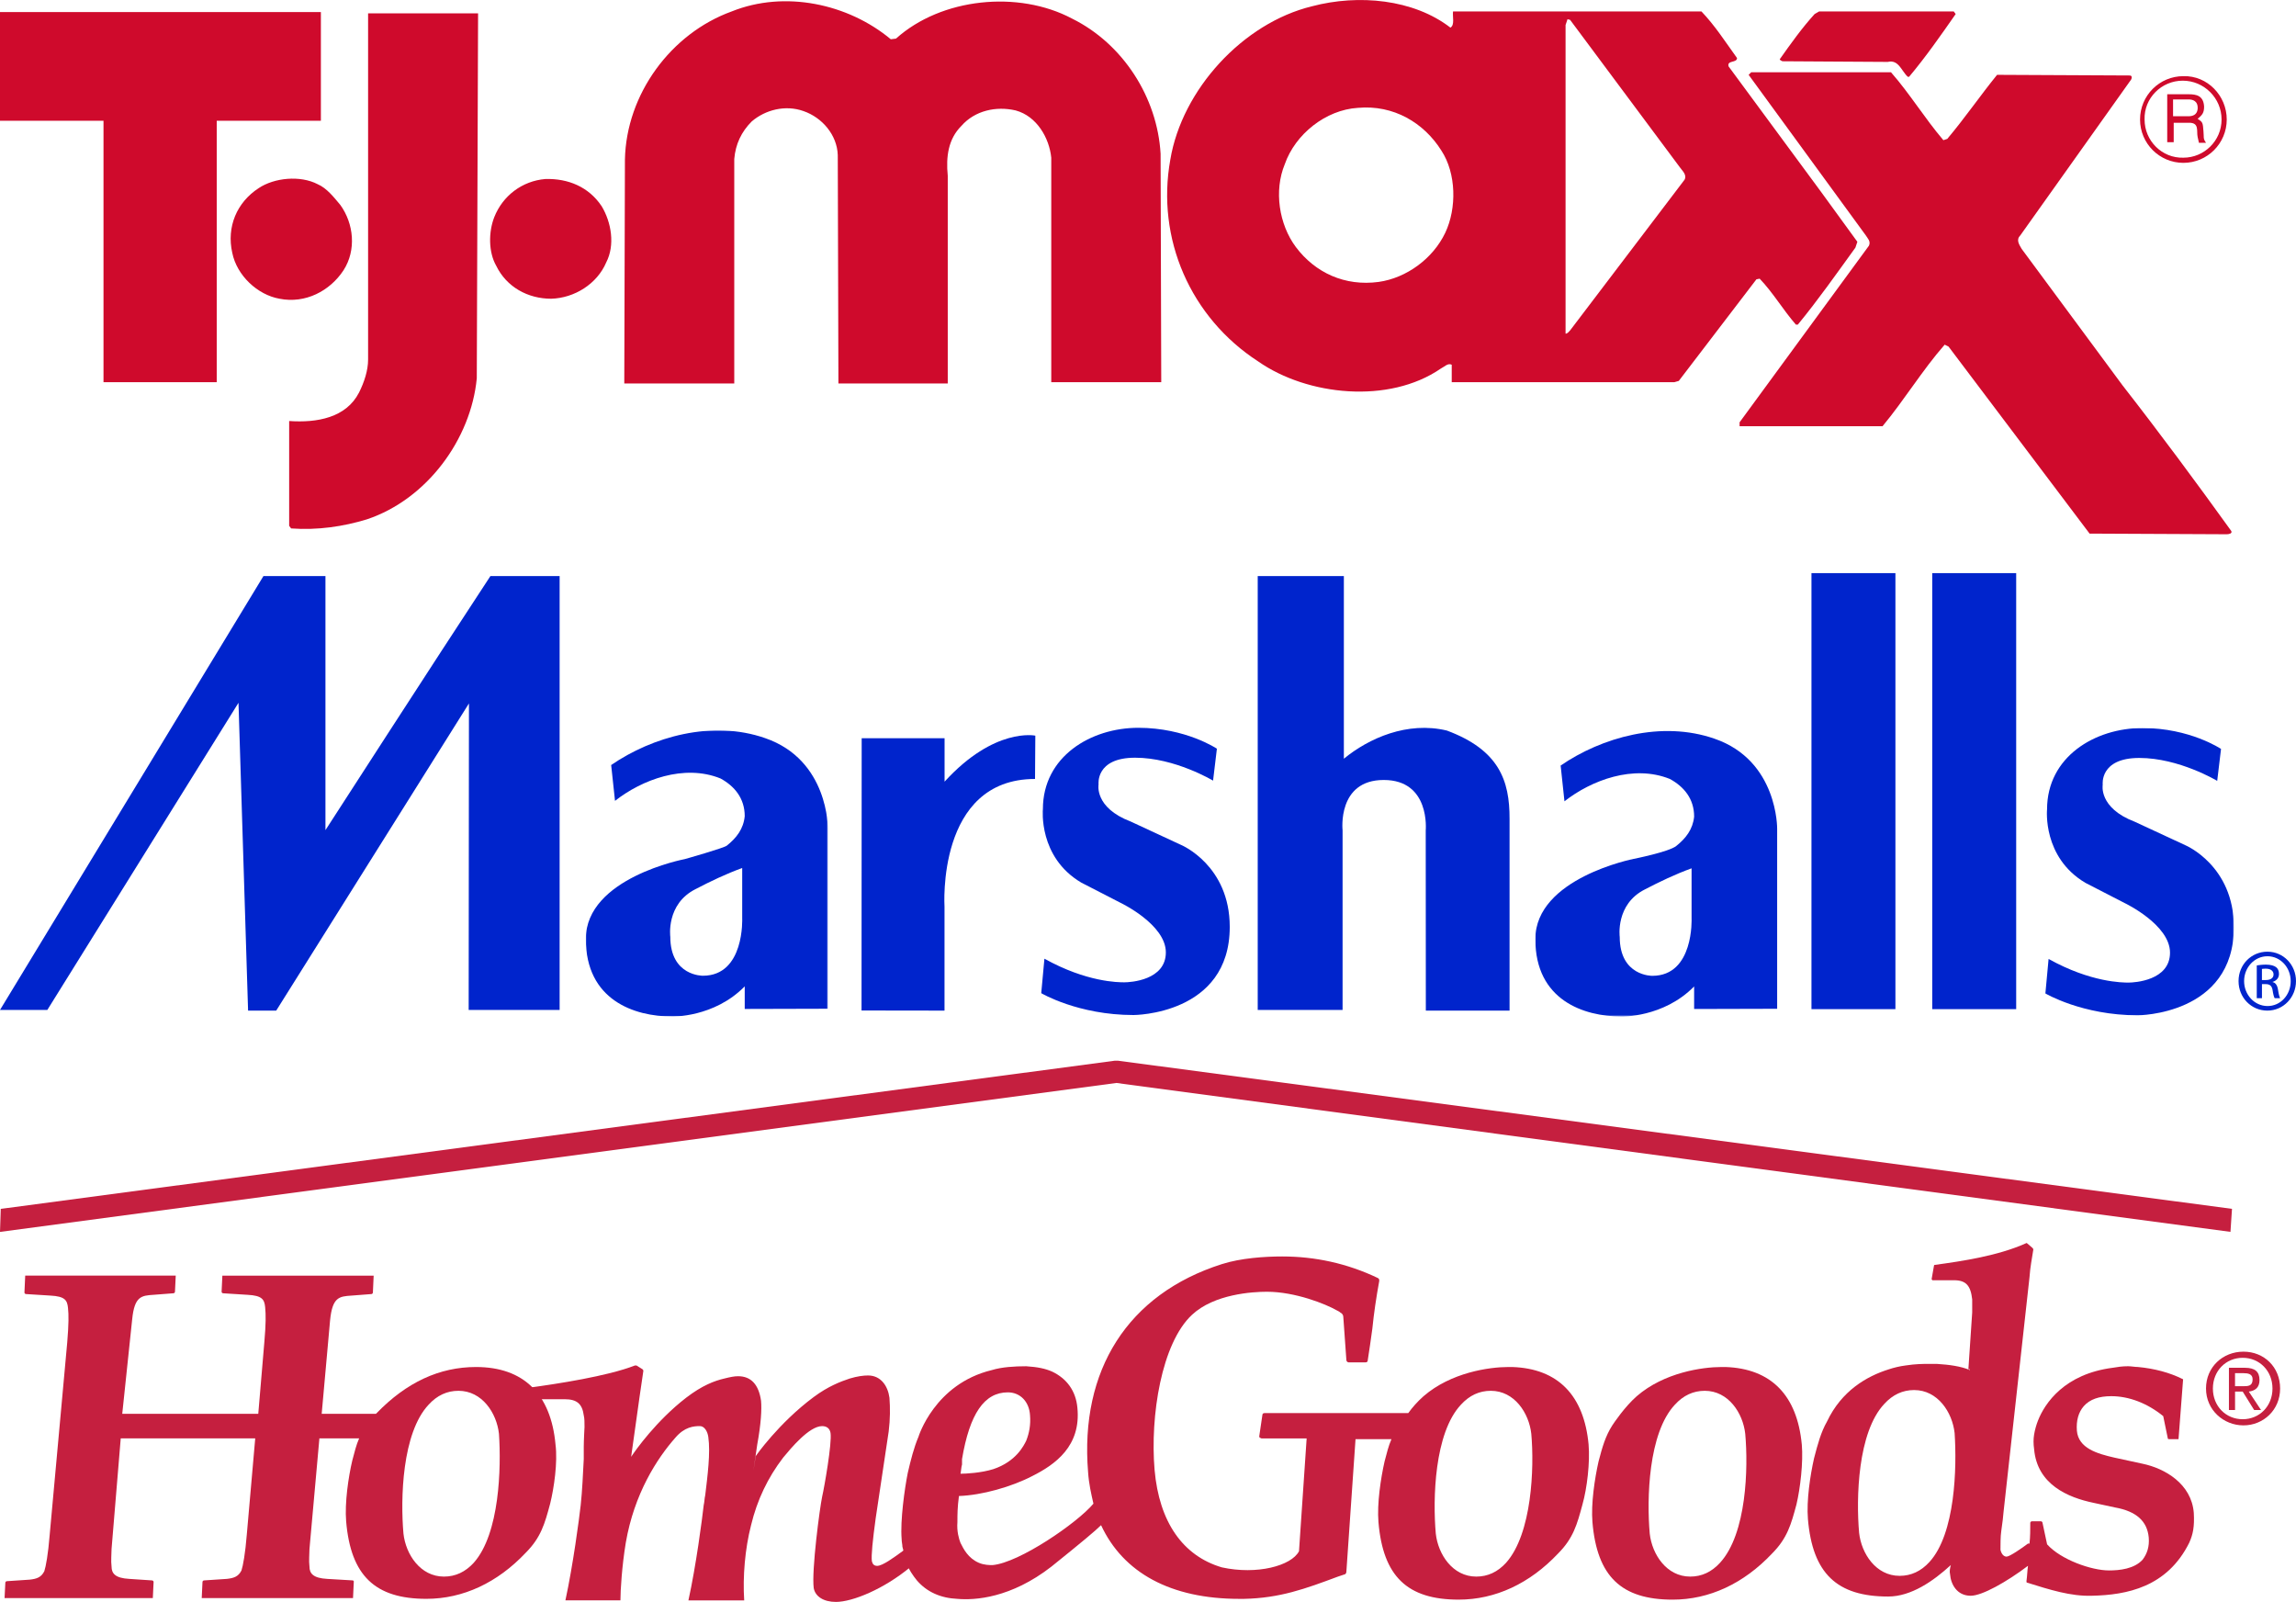
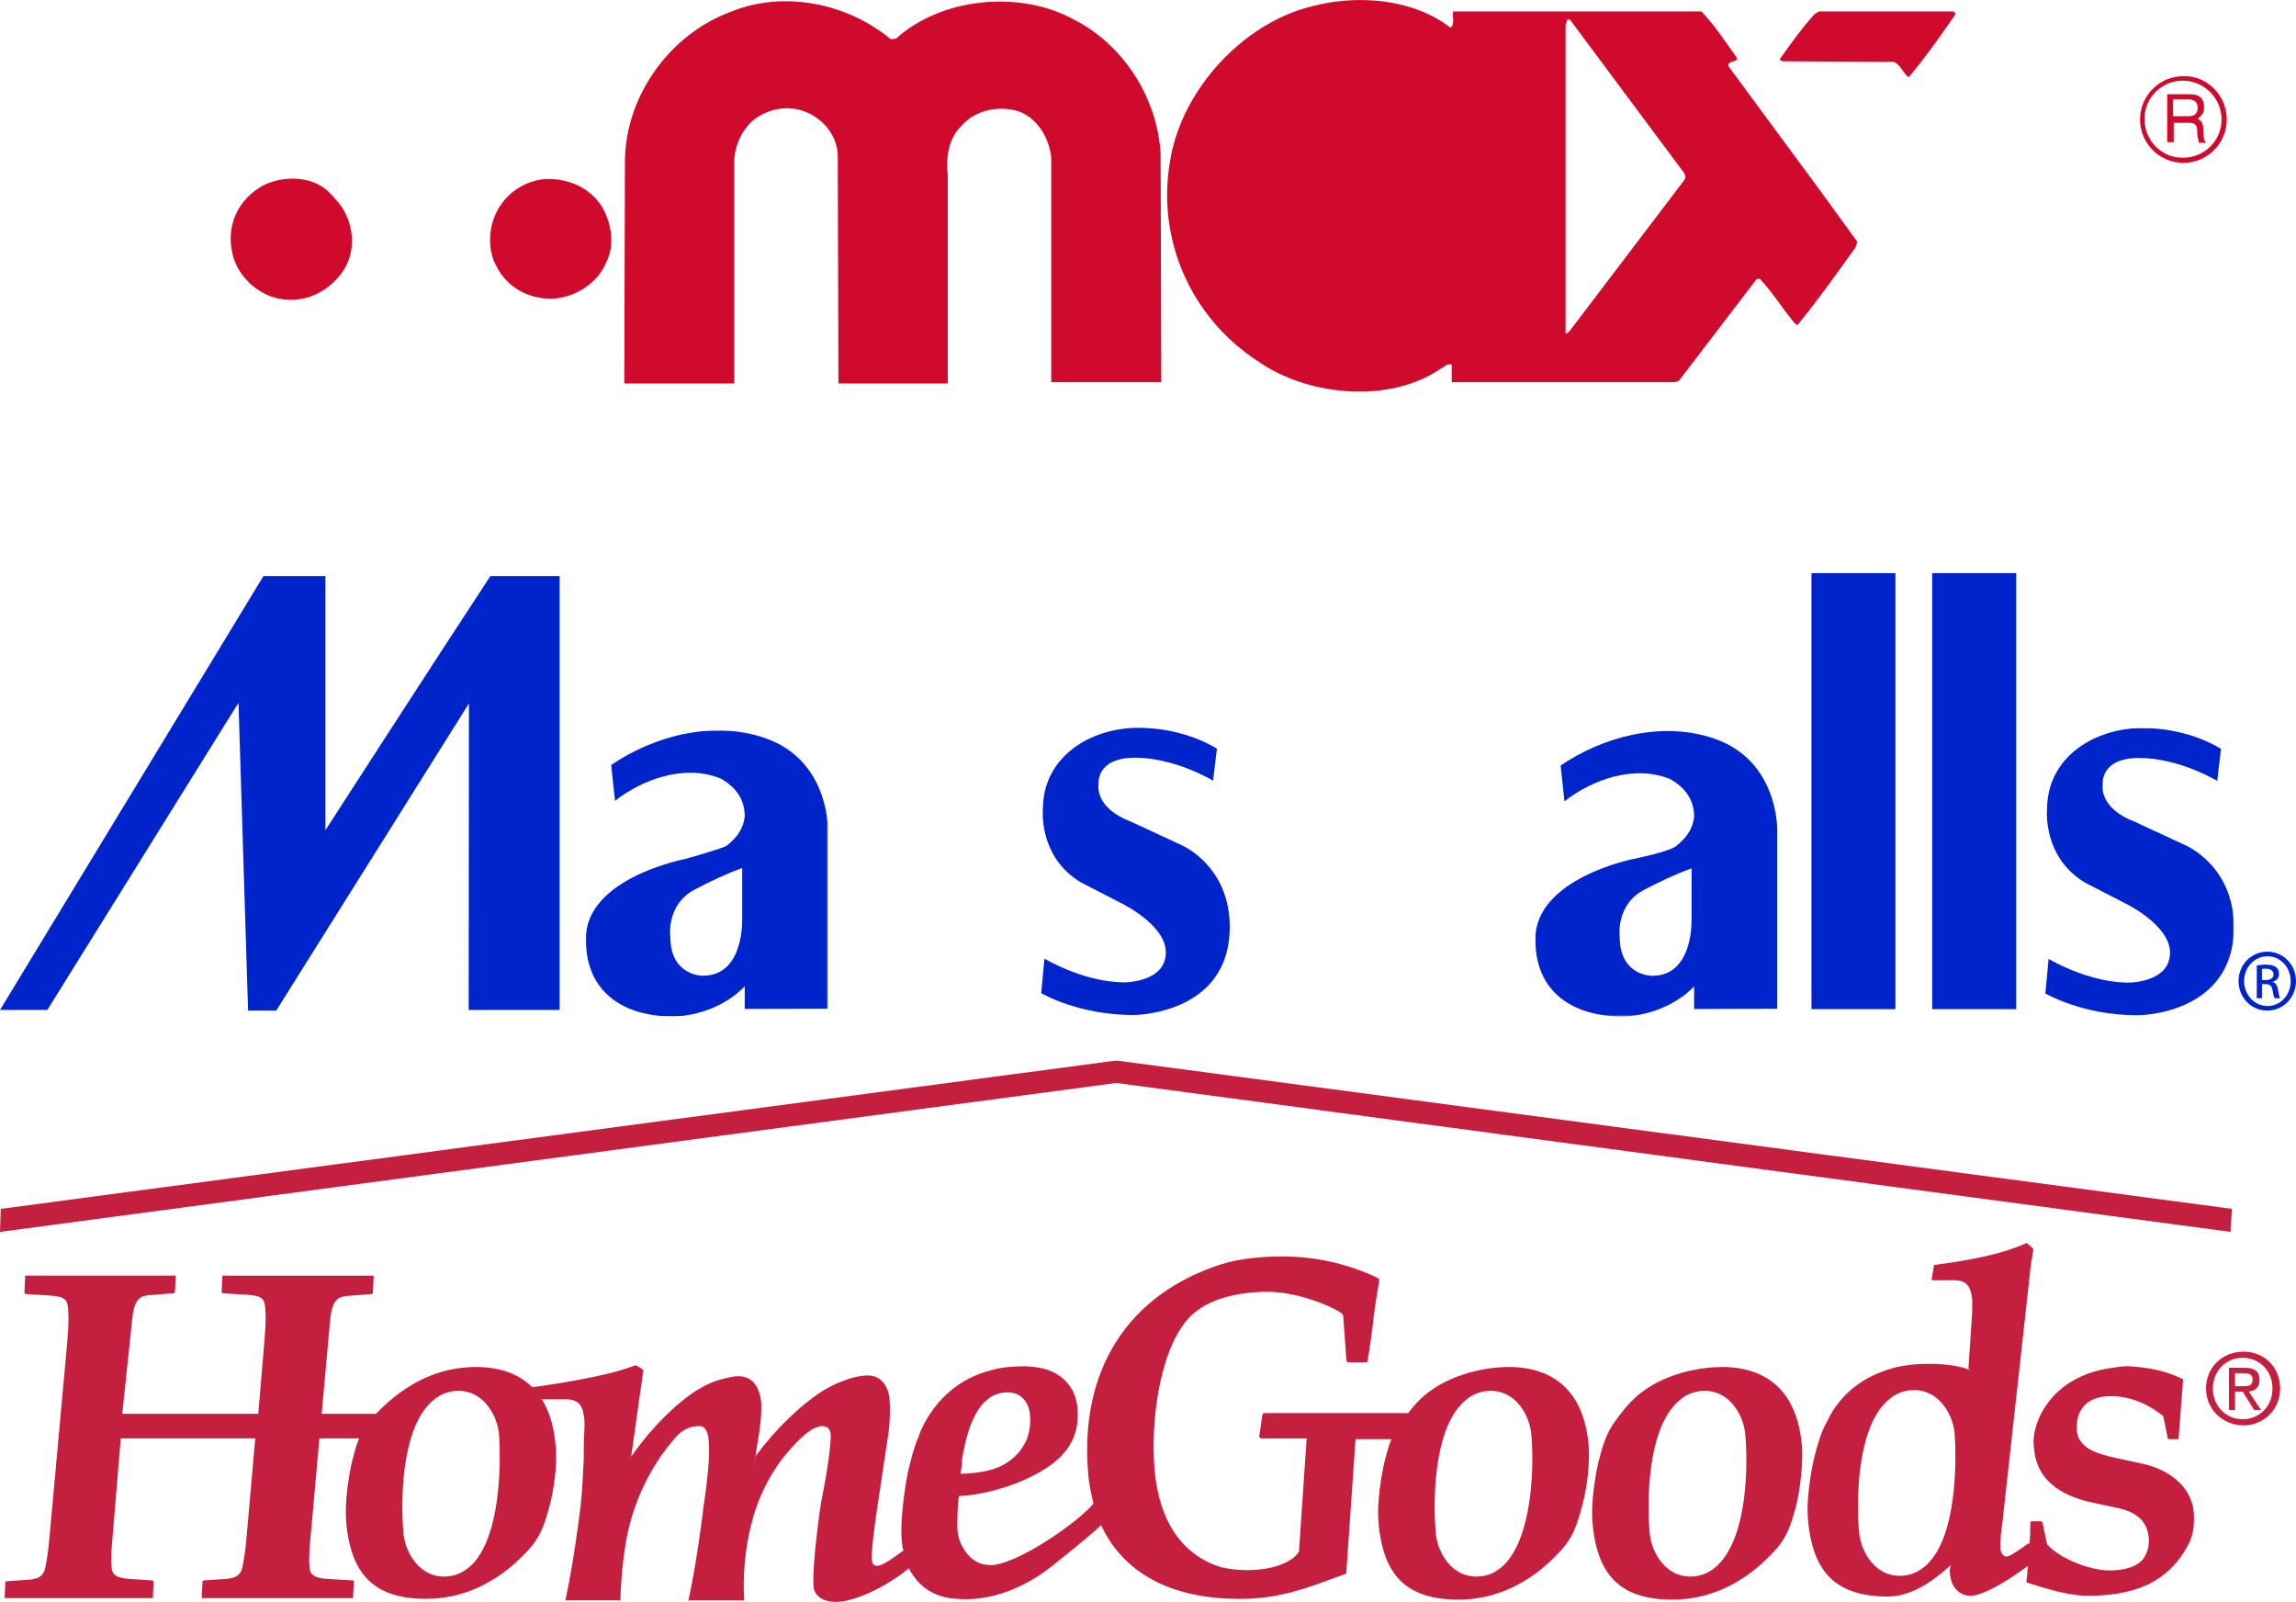
<svg xmlns="http://www.w3.org/2000/svg" viewBox="0 0 1559 1087.52">
  <mask id="a" height="194.2" maskUnits="userSpaceOnUse" width="164.32" x="397.8" y="495.87">
    <path d="m397.8 495.87h164.32v194.06h-164.32z" fill="#fff" fill-rule="evenodd" />
  </mask>
  <mask id="b" height="195.69" maskUnits="userSpaceOnUse" width="474.32" x="1042.5" y="494.24">
    <path d="m1042.5 494.24h474.32v195.69h-474.32z" fill="#fff" fill-rule="evenodd" />
  </mask>
  <mask id="c" height="195.84" maskUnits="userSpaceOnUse" width="474.32" x="1042.5" y="494.24">
    <path d="m1042.5 494.24h474.32v195.69h-474.32z" fill="#fff" fill-rule="evenodd" />
  </mask>
  <g mask="url(#a)">
    <path d="m472.29 603.6c9.97-5.21 20.82-10.41 31.67-14.33v34.03s1.79 39.1-26.68 39.1c0 0-22.14.38-22.14-26.49 0 0-3.04-22.16 17.15-32.31zm89.83 81.21v-122.45s.6-46.38-42.54-61.25c-36.02-12.6-76.81-.85-104.59 18.25l2.61 24.32c18.22-14.32 46.87-25.19 71.61-15.21 9.54 5.21 16.47 13.46 16.47 25.62-.86 8.69-5.63 14.77-12.14 19.97-1.78 1.6-28.56 9.16-28.56 9.16s-67.2 12.68-67.2 54.2 32.83 52.65 58.6 52.65c0 0 28.36.87 49.3-20.46v15.34l56.43-.15z" fill="#0024cc" />
  </g>
  <path d="m178.88 391.08-178.88 294.55h32.13l129.81-208.53 6.51 208.98h19.1l130.87-208.54-.19 208.1h61.76v-294.56h-47c-36.9 56.06-112.01 172.48-112.01 172.48v-172.48h-42.11" fill="#0024cc" />
-   <path d="m1025 686.08v-130.1c.11-26.21-7.23-46.87-42.58-60.03-26.82-6.43-53 5.21-69.93 19.13v-124h-58.49v294.56h57.62v-121.93s-3.82-34.2 27.95-34.2 28.51 34.25 28.51 34.25l.07 122.32z" fill="#0024cc" />
-   <path d="m641.37 530.67v-29.52h-56.28l-.1 184.85 56.34.08v-70.5s-5.65-86.76 61.46-86.76l.2-29.4s-27.72-5.93-61.63 31.24" fill="#0024cc" />
  <path d="m1230 685.08h57v-296h-57z" fill="#0024cc" />
  <path d="m1312 685.08h57v-296h-57z" fill="#0024cc" />
  <path d="m770.76 514.39c27.11 0 52.92 15.56 52.92 15.56l2.6-21.68s-21.1-14.19-53.36-14.19-64.79 19.5-64.79 55.25c0 0-3.25 32.49 26.03 49.83l26.83 13.81s30.63 14.62 30.63 33.58-24.11 20.32-28.18 20.32-25.54-.05-54.27-16.04l-2.16 23.41s24.99 14.84 62.68 14.84c0 0 65.32 0 65.32-59.85 0-41.7-32.79-55.51-32.79-55.51l-34.43-15.98c-24.95-9.48-21.85-25.22-21.85-25.22s-2.27-18.13 24.83-18.13" fill="#0024cc" />
  <g mask="url(#b)">
    <path d="m1427.77 532.68s-3.1 15.74 21.83 25.22l34.43 15.98s32.79 13.81 32.79 55.52c0 59.86-65.31 59.86-65.31 59.86-37.68 0-62.68-14.84-62.68-14.84l2.17-23.42c28.73 15.99 50.21 16.05 54.27 16.05s28.18-1.36 28.18-20.32-30.64-33.59-30.64-33.59l-26.82-13.81c-29.27-17.34-26.03-49.84-26.03-49.84 0-35.76 32.53-55.26 64.8-55.26s53.33 14.2 53.33 14.2l-2.6 21.68s-25.8-15.56-52.91-15.56-24.82 18.13-24.82 18.13" fill="#0024cc" />
  </g>
  <g mask="url(#c)">
    <path d="m1116.93 603.78c9.97-5.2 20.82-10.39 31.66-14.3v33.96s1.79 39.02-26.67 39.02c0 0-22.11.37-22.11-26.43 0 0-3.05-22.11 17.12-32.25zm89.77 81.04v-122.2s.61-46.28-42.5-61.12c-35.99-12.57-76.76-.85-104.51 18.21l2.59 24.27c18.23-14.29 46.84-25.13 71.57-15.17 9.53 5.2 16.48 13.43 16.48 25.57-.89 8.67-5.64 14.74-12.15 19.93-5.02 4.02-28.86 8.75-28.86 8.75s-66.82 13.05-66.82 54.48 32.81 52.54 58.55 52.54c0 0 28.34.86 49.28-20.41v15.31l56.37-.15z" fill="#0024cc" />
  </g>
  <path d="m1535.87 665.33h2.53c2.9 0 5.35-1.06 5.35-3.81 0-1.94-1.39-3.92-5.35-3.92-1.12 0-1.92.12-2.53.18zm0 12.33h-3.51v-22.27c1.84-.25 3.6-.53 6.23-.53 3.32 0 5.51.72 6.82 1.68 1.32.99 2.03 2.47 2.03 4.63 0 2.93-1.94 4.68-4.3 5.4v.16c1.93.37 3.23 2.14 3.69 5.42.52 3.46 1.04 4.79 1.4 5.51h-3.7c-.51-.72-1.05-2.76-1.47-5.68-.53-2.83-1.94-3.89-4.73-3.89h-2.45v9.57zm3.67-28.48c-8.67 0-15.78 7.54-15.78 16.86s7.11 16.93 15.86 16.93c8.75.09 15.78-7.44 15.78-16.86s-7.03-16.94-15.78-16.94h-.08zm.08-3.1c10.78 0 19.37 8.88 19.37 19.96s-8.59 20.04-19.45 20.04-19.55-8.77-19.55-20.04 8.76-19.96 19.55-19.96z" fill="#0024cc" />
-   <path d="m1140.35 113.19-74.24-99.71-1.76-.44-1.32 3.95v209.53c1.32 0 2.2-1.32 3.07-2.2l77.75-102.35c1.76-3.51-1.76-6.15-3.51-8.79zm-161.65-10.98c-11.86-18.89-32.51-31.19-56.67-28.99-21.96 1.32-42.61 18.01-49.64 38.22-7.47 18.01-3.95 40.85 7.47 56.23 13.18 17.57 33.38 26.8 56.23 23.72 18.89-2.64 36.9-15.81 45.25-33.38 7.91-16.69 7.47-40.41-2.64-55.79zm6.15-83.46c3.07-1.76 1.32-7.47 1.76-10.98h168.68c9.22 9.66 16.25 20.65 24.16 31.63 0 3.51-7.03 1.32-5.71 5.71l62.82 85.22 24.6 33.82-1.32 3.95c-12.74 17.57-25.04 35.14-39.1 52.27h-1.32c-8.79-10.1-15.37-21.52-24.6-31.19l-2.2.44-52.71 68.97-3.07.88h-151.11v-11.86c-2.64-1.32-4.83 1.32-7.47 2.64-35.14 24.16-90.49 18.45-123.87-4.83-46.12-29.87-69.41-83.46-59.74-137.05 7.91-47.44 49.2-92.69 96.2-104.11 31.63-8.35 68.97-4.83 94 14.5zm523.61 62.38c0-14.5-11.86-26.36-26.36-26.36s-26.36 11.86-25.92 26.36c0 14.5 11.86 26.36 26.36 25.92 14.06 0 25.92-11.42 25.92-25.92zm3.51 0c0 16.25-13.18 29.43-29.43 29.43s-29.43-13.18-29.43-29.43 13.18-29.43 29.43-29.43c16.25-.44 29.43 13.18 29.43 29.43z" fill="#cf0a2c" fill-rule="evenodd" />
+   <path d="m1140.35 113.19-74.24-99.71-1.76-.44-1.32 3.95v209.53c1.32 0 2.2-1.32 3.07-2.2l77.75-102.35c1.76-3.51-1.76-6.15-3.51-8.79zm-161.65-10.98zm6.15-83.46c3.07-1.76 1.32-7.47 1.76-10.98h168.68c9.22 9.66 16.25 20.65 24.16 31.63 0 3.51-7.03 1.32-5.71 5.71l62.82 85.22 24.6 33.82-1.32 3.95c-12.74 17.57-25.04 35.14-39.1 52.27h-1.32c-8.79-10.1-15.37-21.52-24.6-31.19l-2.2.44-52.71 68.97-3.07.88h-151.11v-11.86c-2.64-1.32-4.83 1.32-7.47 2.64-35.14 24.16-90.49 18.45-123.87-4.83-46.12-29.87-69.41-83.46-59.74-137.05 7.91-47.44 49.2-92.69 96.2-104.11 31.63-8.35 68.97-4.83 94 14.5zm523.61 62.38c0-14.5-11.86-26.36-26.36-26.36s-26.36 11.86-25.92 26.36c0 14.5 11.86 26.36 26.36 25.92 14.06 0 25.92-11.42 25.92-25.92zm3.51 0c0 16.25-13.18 29.43-29.43 29.43s-29.43-13.18-29.43-29.43 13.18-29.43 29.43-29.43c16.25-.44 29.43 13.18 29.43 29.43z" fill="#cf0a2c" fill-rule="evenodd" />
  <path d="m1486.06 67.5h-10.54v11.42h10.54c2.64 0 5.71-.88 6.15-4.83.44-5.71-3.51-6.59-6.15-6.59zm-14.5 28.99v-32.5h14.5c5.27 0 10.1.88 10.54 8.35 0 4.39-1.32 5.71-4.39 8.35 3.51 2.2 3.51 2.64 3.95 8.35.44 4.39-.44 4.83 1.76 7.91h-4.83l-.88-3.95c-.88-3.95 1.32-9.66-5.71-9.66h-10.54v13.18h-4.39z" fill="#cf0a2c" fill-rule="evenodd" />
  <path d="m231.06 139.1c9.22 12.74 10.98 30.75 2.2 44.37-9.22 14.06-25.92 22.84-43.49 19.33-14.94-2.64-28.99-15.81-32.07-31.19-3.95-17.57 3.07-34.26 18.01-43.93 10.54-7.03 28.11-8.79 39.97-2.64 6.15 2.64 10.98 8.79 15.37 14.06zm177.47.88c6.59 10.98 9.22 26.36 3.07 38.22-6.15 14.5-21.52 24.16-37.34 24.6-15.81 0-30.31-7.91-37.34-22.4-5.27-9.22-5.27-22.84-1.32-32.95 5.71-14.5 18.89-24.6 34.7-25.92 15.37-.44 29.43 5.27 38.22 18.45zm196.35-113.33 3.51-.44c30.75-27.67 83.02-32.95 119.48-13.62 34.7 17.13 57.98 53.59 60.18 91.81l.44 155.06h-74.68v-152.42c-1.32-13.18-9.66-28.11-24.16-32.07-13.18-3.07-27.67 0-36.9 10.54-8.79 8.79-10.54 20.65-9.22 33.82v141.01h-74.24l-.44-155.06c-.44-13.62-10.54-25.48-23.28-29.87-12.3-4.39-25.92-.88-35.14 7.03-7.03 7.03-10.98 15.37-11.86 25.48v152.43h-74.68l.44-151.99c.88-44.37 31.19-85.66 72.48-100.59 36.02-14.5 79.07-5.27 108.06 18.89zm723.04-17.13c-10.1 14.5-20.21 28.99-31.63 42.61h-.88c-4.39-3.95-6.15-11.86-13.62-10.1l-71.6-.44c-.44-.44-1.32-.44-1.76-1.32 7.47-10.54 14.94-21.09 23.72-30.75l3.07-1.76h91.37l1.32 1.76z" fill="#cf0a2c" />
-   <path d="m217.88 82h-70.72v177.47h-76.88v-177.47h-70.28v-73.8h217.88zm105.86 174.83c-3.95 41.29-33.82 82.14-74.68 95.76-15.81 4.83-33.38 7.47-51.39 6.15l-1.32-1.76v-71.16c18.89 1.32 38.66-2.2 47.44-19.33 3.51-7.03 6.15-14.94 6.15-22.4v-235.01h74.68zm960.25-207.78c12.74 14.5 22.84 31.19 35.58 46.12l2.64-.88c11.86-14.06 22.4-29.43 33.82-43.49l90.05.44c2.2 0 1.32 2.64.44 3.51l-74.68 104.99c-3.07 3.07-.88 6.15.88 9.22l68.53 92.69c25.04 32.07 50.08 65.89 73.8 98.84.88 1.76-1.76 2.2-3.07 2.2l-93.13-.44-95.76-126.95-2.64-1.32c-15.37 17.57-27.23 37.34-42.17 55.35h-97.08v-2.64l87.85-119.92c1.32-3.07-.88-4.83-2.2-7.03l-79.51-108.94 1.76-1.76h94.88z" fill="#cf0a2c" />
  <g fill="#c51f3f">
    <path d="m1515.54 820.67-756.47-100.59h-2.08l-756.47 100.59-.52 15.63 758.03-101.11 756.47 101.11z" />
    <path d="m1497.9 942.63c0-14.59 11.41-25.02 25.42-25.02s24.9 10.42 24.9 25.02-11.41 25.02-24.9 25.02-25.42-10.42-25.42-25.02zm24.9 20.85c11.41 0 20.23-8.86 20.23-20.85s-8.82-20.85-20.23-20.85-20.23 8.86-20.23 20.85 8.82 20.85 20.23 20.85zm-5.19-6.25h-4.15v-28.67h10.9c6.74 0 9.86 2.61 9.86 8.34 0 5.21-3.11 7.3-7.26 7.82l8.3 12.51h-4.67l-7.78-12.51h-5.19v12.51zm5.19-16.16c3.63 0 6.74 0 6.74-4.69 0-3.65-3.11-4.17-6.23-4.17h-5.71v8.86h5.19z" />
    <path d="m1223.43 980.67c-3.11-33.36-20.75-51.6-51.88-52.64h-2.59c-12.97 0-38.91 3.65-57.59 19.81-8.3 7.3-15.57 18.24-16.6 19.81-4.67 7.3-6.74 14.59-9.34 24.5-2.59 11.47-5.19 28.67-4.15 41.17 3.11 37 19.72 52.64 54.48 52.64 24.9 0 48.25-10.94 67.45-31.27 10.38-10.42 12.97-19.81 16.6-33.36 2.59-10.94 4.67-28.67 3.63-40.65zm-55.52 80.26c-5.71 6.25-12.45 9.38-20.23 9.38-16.08 0-25.94-15.11-27.5-29.19-2.08-23.45-1.04-68.28 17.12-87.56 5.71-6.25 12.45-9.38 20.23-9.38 16.08 0 25.94 15.11 27.5 29.19 2.08 22.93 1.04 67.75-17.12 87.56z" />
    <path d="m1489.6 1027.06c-1.56-19.81-19.72-30.23-34.76-33.36l-19.2-4.17c-11.41-2.61-24.39-6.25-25.42-18.24-.52-6.78 1.04-12.51 4.67-16.68 4.15-4.69 10.38-6.78 18.68-6.78 11.93 0 24.39 4.69 35.28 13.55l3.11 15.11c0 .52.52.52 1.04.52h6.23l3.11-40.65c-9.34-4.69-19.72-7.3-30.61-8.34-2.08 0-4.67-.52-6.74-.52-4.15 0-7.26.52-10.38 1.04-32.69 4.17-46.18 23.97-50.85 35.96-1.04 2.61-2.08 6.25-2.59 9.38s-.52 6.25 0 9.9c2.08 23.97 22.83 32.83 40.47 36.48l14.53 3.13c14.53 2.61 21.79 9.38 22.83 20.33.52 6.25-1.04 10.94-4.15 15.11-5.71 6.25-15.57 7.3-22.83 7.3-11.93 0-32.69-7.3-42.03-17.72l-3.11-14.59c0-.52-.52-1.04-1.04-1.04h-6.23c-.52 0-1.04.52-1.04 1.04 0 4.69 0 9.38-.52 14.07h-1.04c-4.15 3.13-12.45 8.86-14.53 8.86s-3.63-2.08-4.15-4.69c0-2.61 0-9.38.52-12.51l1.04-7.82.52-5.21 17.64-159.48c.52-7.3 1.56-11.99 2.59-18.76q0-.52-.52-1.04l-3.63-3.13s-.52-.52-1.04 0c-18.68 8.34-42.55 11.99-61.74 14.59-.52 0-.52.52-.52.52l-1.56 8.86v.52l.52.52h14.53c8.3 0 11.41 3.65 12.45 13.03v8.86l-2.59 38.57h1.04v.52c-6.23-2.61-14.01-3.65-22.31-4.17h-6.74c-2.59 0-7.78 0-14.53 1.04-4.15.52-8.3 1.56-11.41 2.61-15.05 4.69-32.17 14.59-42.03 35.44-4.15 7.3-6.23 15.11-8.82 25.02-2.59 11.47-5.19 28.67-4.15 41.17 3.11 37 19.72 52.64 54.48 52.64 15.57 0 30.61-10.42 42.55-21.37-.52 2.08-1.04 4.17-.52 6.25.52 6.78 4.67 14.59 14.01 14.59 7.78 0 24.39-9.38 38.91-20.33-.52 3.65-.52 6.78-1.04 10.42 0 .52 0 1.04.52 1.04 15.05 4.69 29.57 9.38 44.1 8.86 23.35-.52 50.85-5.73 65.89-35.96 2.59-5.73 3.63-10.94 3.11-20.33zm-179.52 33.36c-5.71 6.25-12.45 9.38-20.23 9.38-16.08 0-25.94-15.11-27.5-29.19-2.08-23.45-1.04-68.28 17.12-87.56 5.71-6.25 12.45-9.38 20.23-9.38 16.08 0 25.94 15.11 27.5 29.19 1.56 23.45.52 68.28-17.12 87.56z" />
    <path d="m377.2 980.67c-3.11-34.4-21.79-52.64-53.96-52.64-24.9 0-47.21 10.42-67.45 31.27l-.52.52h-36.84l5.71-63.59c1.56-15.64 6.23-16.16 14.53-16.68l13.49-1.04c.52 0 1.04-.52 1.04-1.04l.52-11.47h-102.73l-.52 10.94c0 .52.52 1.04 1.04 1.04l16.6 1.04c9.86.52 11.41 3.13 11.93 8.34s.52 11.47-.52 23.45l-4.15 48.99h-92.36l6.74-64.11c1.56-15.64 6.23-16.16 14.53-16.68l13.49-1.04c.52 0 1.04-.52 1.04-1.04l.52-10.94h-102.21l-.52 11.47c0 .52.52 1.04 1.04 1.04l16.6 1.04c9.86.52 11.41 3.13 11.93 8.34.52 4.69.52 10.94-.52 23.45l-11.93 130.82c-1.04 13.03-2.59 21.37-3.63 24.5-2.08 4.17-5.19 5.21-9.86 5.73l-15.57 1.04c-.52 0-1.04.52-1.04 1.04l-.52 10.42h100.67l.52-10.94c0-.52-.52-1.04-1.04-1.04l-15.57-1.04c-9.34-.52-11.93-3.65-11.93-8.34-.52-4.17 0-8.34 0-11.99l6.23-75.05h91.32l-5.71 65.15c-1.04 13.03-2.59 21.37-3.63 24.5-2.08 4.17-5.19 5.21-9.86 5.73l-15.57 1.04c-.52 0-1.04.52-1.04 1.04l-.52 10.94h102.73l.52-10.94v-.52l-.52-.52-17.64-1.04c-9.34-.52-11.93-3.65-11.93-8.34-.52-4.17 0-8.34 0-11.99l6.74-75.05h26.98c-2.08 4.69-3.11 9.38-4.67 15.11-2.59 10.94-5.19 28.67-4.15 41.17 3.11 37 19.72 52.64 54.48 52.64 24.9 0 48.25-10.94 67.45-31.27 10.38-10.42 12.97-19.81 16.6-33.36 2.59-10.42 5.19-28.14 3.63-40.13zm-55.52 80.26c-5.71 6.25-12.45 9.38-20.23 9.38-16.08 0-25.94-15.11-27.5-29.19-2.08-23.45-1.04-68.28 17.12-87.56 5.71-6.25 12.45-9.38 20.23-9.38 16.08 0 25.94 15.11 27.5 29.19 1.56 22.93.52 67.75-17.12 87.56z" />
    <path d="m616.39 1050.51-3.63 2.61c-5.71 4.17-13.49 9.9-17.12 9.9-2.08 0-3.11-1.04-3.63-3.13-.52-3.65.52-14.07 2.59-29.19l8.82-58.89c1.04-8.34 1.04-16.16.52-22.93-1.04-7.82-5.71-15.11-14.53-15.11-3.11 0-7.26.52-12.45 2.08-6.23 2.08-14.53 5.21-24.39 12.51-23.87 17.72-39.43 40.13-39.43 40.13l-1.56 9.9 2.59-17.72c2.59-14.07 3.11-23.97 2.59-29.71-1.56-10.94-6.74-16.68-15.57-16.68-2.59 0-5.19.52-9.34 1.56-6.74 1.56-15.05 4.69-25.94 13.03-20.23 15.64-34.24 35.44-37.36 40.13l5.71-40.65 2.59-17.72q0-.52-.52-1.04l-4.15-2.61h-1.04c-18.68 7.3-52.92 12.51-72.12 15.11-.52 0-.52.52-.52.52l5.71 6.25v.52s.52 0 .52.52h18.68c8.3 0 11.93 3.13 12.97 10.94.52 2.08.52 4.69.52 7.82 0 0-.52 9.38-.52 13.55v8.34c-.52 9.9-1.04 21.89-2.08 31.27s-5.19 40.65-10.38 64.63h37.36c0-6.78 1.04-23.45 3.63-39.09 5.71-33.36 21.27-57.33 33.72-71.4 6.23-7.3 12.45-7.82 16.6-7.82 3.11 0 5.19 3.65 5.71 7.3 1.56 10.94-.52 26.58-2.08 39.61-.52 2.08-.52 4.69-1.04 6.78-1.04 9.38-5.19 41.17-10.38 64.63h37.88c-1.04-16.16.52-34.92 4.67-51.08 4.15-17.2 11.41-32.31 21.79-45.86 5.19-6.25 17.64-21.37 26.46-21.37 3.11 0 5.19 1.56 5.71 4.69 1.04 6.78-4.15 36.48-5.71 43.26-1.56 7.3-7.26 50.03-5.71 62.02 1.04 5.73 6.74 9.38 15.05 9.38 11.41 0 32.69-8.86 50.33-23.45l-1.56-13.55z" />
    <path d="m1078.67 980.67c-3.11-33.36-20.75-51.6-51.88-52.64h-2.59c-12.97 0-38.91 3.65-57.59 19.81-4.15 3.65-7.78 7.82-10.38 11.47h-97.54c-1.04 0-1.56.52-1.56 1.56l-2.08 14.07c0 .52 0 1.04.52 1.04q.52.52 1.04.52h30.61l-5.19 76.61c-5.19 9.9-28.54 16.16-52.4 10.94-26.46-7.82-42.55-30.75-45.66-66.19-3.11-36.48 4.67-86 25.42-105.28 15.05-14.07 40.99-15.64 50.85-15.64 19.2 0 39.95 8.34 47.21 12.51 1.04.52 2.08 1.04 2.59 1.56q2.08 1.04 2.08 3.13l2.08 29.19c0 1.04 1.04 1.56 1.56 1.56h11.41c1.04 0 1.56-.52 1.56-1.56 1.04-6.78 2.08-13.55 3.11-21.37 1.04-10.42 2.59-20.85 4.67-32.31 0-1.04 0-1.56-1.04-2.08-20.75-9.9-42.55-14.59-64.86-14.59-11.41 0-28.02 1.04-40.99 5.21-63.82 20.33-96.5 71.92-90.8 141.24.52 7.82 2.08 14.59 3.63 21.37-10.9 13.03-50.33 40.13-68.49 41.7-2.08 0-5.71 0-9.34-1.56-7.26-3.13-10.38-9.38-12.45-13.55-1.04-2.61-2.59-7.82-2.08-14.07 0-5.21 0-9.9 1.04-17.72 15.57-.52 35.8-6.25 49.81-13.55 15.57-7.82 33.21-20.33 30.61-46.39-1.04-11.47-7.26-19.81-17.12-24.5-4.67-2.08-9.86-3.13-17.64-3.65-7.78 0-16.6.52-23.35 2.61-38.91 9.38-49.81 45.34-49.81 45.34-3.11 7.3-5.19 15.64-7.26 24.5-2.08 10.42-5.19 32.31-4.15 44.82 0 2.08.52 3.65.52 5.21.52 1.56 2.08 9.38 3.11 11.99 1.04 3.13 4.15 7.82 6.74 10.94 6.74 7.82 16.08 11.99 27.5 12.51 11.93 1.04 36.32-.52 63.82-21.89 20.75-16.68 30.09-24.5 33.72-28.14 15.05 32.31 47.21 50.03 93.91 50.03h3.11c24.39-.52 41.51-6.78 63.82-15.11l4.67-1.56c.52 0 1.04-1.04 1.04-1.56l6.23-90.17h24.39c-2.08 4.69-3.11 9.38-4.67 15.11-2.59 11.47-5.19 28.67-4.15 41.17 3.11 37 19.72 52.64 54.48 52.64 24.9 0 48.25-10.94 67.45-31.27 10.38-10.42 12.97-19.81 16.6-33.36 3.11-10.94 5.19-28.67 4.15-40.65zm-425.45 9.9c5.19-30.75 15.05-45.34 31.13-45.34 8.3 0 14.53 6.25 15.05 15.64.52 6.25-.52 11.99-2.59 17.2-1.56 3.13-6.74 14.07-22.31 19.28-8.3 2.61-18.68 3.13-22.31 3.13.52-2.61.52-4.69 1.04-6.25v-3.65zm369.42 70.36c-5.71 6.25-12.45 9.38-20.23 9.38-16.08 0-25.94-15.11-27.5-29.19-2.08-23.45-1.04-68.28 17.12-87.56 5.71-6.25 12.45-9.38 20.23-9.38 16.08 0 25.94 15.11 27.5 29.19 2.08 22.93.52 67.75-17.12 87.56z" />
  </g>
</svg>